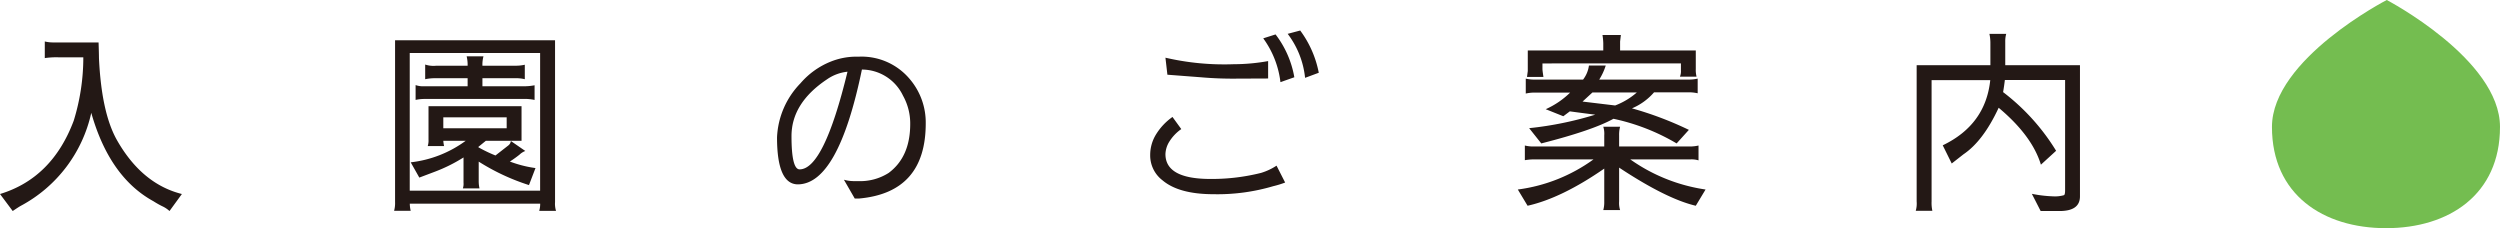
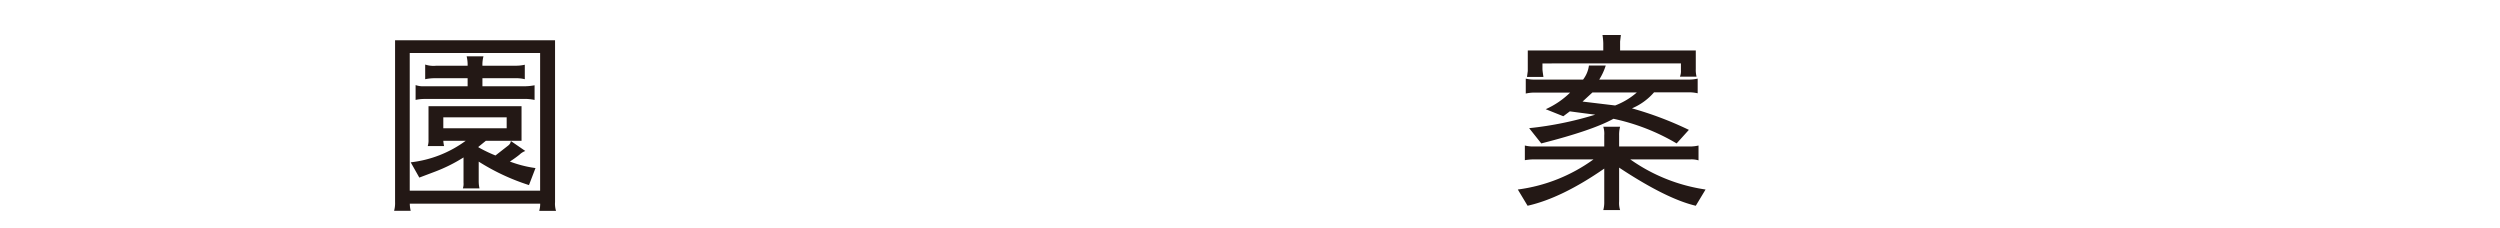
<svg xmlns="http://www.w3.org/2000/svg" width="383.48px" height="35px" viewBox="0 0 383.48 35">
  <defs>
    <style>.cls-1{fill:#231815;}.cls-2{fill:#74BD50;}</style>
  </defs>
  <title>top-title04_pc</title>
  <g id="レイヤー_2" data-name="レイヤー 2">
    <g id="design">
-       <path class="cls-1" d="M26,32.37a4.26,4.26,0,0,0-1.14-.75,13.8,13.8,0,0,1-1.32-.75Q16.8,27.18,14,17.31A21.38,21.38,0,0,1,3.21,31.56q-.33.18-1.26.81L0,29.76q8-2.43,11.31-11.25a32.82,32.82,0,0,0,1.47-9.72H8.94a12.44,12.44,0,0,0-2.07.12V6.36a5.35,5.35,0,0,0,1.35.15h6.9q.06,1.83.06,2.4Q15.57,17.4,18,21.6q3.81,6.63,9.9,8.16Z" />
      <path class="cls-1" d="M85.14,31a3.73,3.73,0,0,0,.15,1.35H82.71a3.73,3.73,0,0,0,.15-1.11h-20A4.68,4.68,0,0,0,63,32.34H60.45A4.37,4.37,0,0,0,60.6,31V6.18H85.14ZM62.85,29.25h20V8.13h-20Zm15.36-4.47a17.87,17.87,0,0,0,3.93,1l-1,2.61a33.25,33.25,0,0,1-7.71-3.6v3a5.1,5.1,0,0,0,.12,1.11H71A2.26,2.26,0,0,0,71.1,28V24.15a24.17,24.17,0,0,1-4.32,2.16l-2.46.93L63,24.9a17.58,17.58,0,0,0,8.43-3.3H68a5.27,5.27,0,0,0,.12.81H65.61a2.79,2.79,0,0,0,.12-1V16.29H80V21.6H74.52l-1.14.93v.06A21.68,21.68,0,0,0,76,23.85L78,22.29a1,1,0,0,0,.36-.66l2.22,1.53a2.6,2.6,0,0,0-.9.57A18,18,0,0,1,78.21,24.78ZM74,12v1.23h6.12A8.61,8.61,0,0,0,82,13.08v2.25a7.26,7.26,0,0,0-1.83-.15H65.1a5.82,5.82,0,0,0-1.35.15V13.05a3.41,3.41,0,0,0,1.35.18h6.63V12H66.9a7.29,7.29,0,0,0-1.68.15V9.9a4,4,0,0,0,1.71.18h4.8a5.57,5.57,0,0,0-.15-1.44h2.58A5,5,0,0,0,74,10.08h5a6.31,6.31,0,0,0,1.5-.15v2.22a5.46,5.46,0,0,0-1.5-.15Zm-6,7.68h9.72V18H68Z" />
-       <path class="cls-1" d="M129.45,27.57a5.73,5.73,0,0,0,1.41.21h.75a8.13,8.13,0,0,0,4.71-1.26q3.3-2.46,3.3-7.5a8.74,8.74,0,0,0-1.11-4.35,7,7,0,0,0-6.3-4q-3.63,17.55-9.81,17.61-3.21,0-3.21-7.2a12.67,12.67,0,0,1,3.6-8.31,12,12,0,0,1,4.59-3.3,10.59,10.59,0,0,1,4.08-.78h.33a9.65,9.65,0,0,1,7.77,3.45A10.26,10.26,0,0,1,142,18.93q0,10.59-10.2,11.52l-.69,0Zm-2.61-15.39q-5.43,3.63-5.43,8.7t1.23,5.1Q126.36,26,130,11A6.67,6.67,0,0,0,126.84,12.18Z" />
-       <path class="cls-1" d="M195.3,28.56a30.15,30.15,0,0,1-9.15,1.23q-5.31,0-7.83-2.13a4.8,4.8,0,0,1-1.89-3.9,6,6,0,0,1,.9-3.15,9.1,9.1,0,0,1,2.52-2.67l1.35,1.86a6.57,6.57,0,0,0-1.83,1.92,3.82,3.82,0,0,0-.6,1.92q0,3.81,6.9,3.81h.12a31,31,0,0,0,7.65-.93,9.11,9.11,0,0,0,2.37-1.11L197.13,28A14.41,14.41,0,0,1,195.3,28.56Zm-5.46-16.5a56.53,56.53,0,0,1-5.67-.21l-5.1-.39-.3-2.61a39.93,39.93,0,0,0,10.47,1,29.79,29.79,0,0,0,5.28-.48v2.67Zm5.82-6.78a15,15,0,0,1,2.88,6.57l-2.13.75a14.24,14.24,0,0,0-2.64-6.72Zm3.78-.6a15.93,15.93,0,0,1,2.85,6.48l-2.1.78a13.41,13.41,0,0,0-2.67-6.75Z" />
      <path class="cls-1" d="M248.51,19.44a4.79,4.79,0,0,0-.15,1.32v1.71h10.86a5.68,5.68,0,0,0,1.32-.15V24.6a3.53,3.53,0,0,0-1.23-.15h-9.24a26.66,26.66,0,0,0,11.55,4.62l-1.5,2.49q-4.5-1.05-11.76-5.85V30.9a3.6,3.6,0,0,0,.15,1.32h-2.58a4.47,4.47,0,0,0,.15-1.29V25.86q-6.54,4.53-11.76,5.7l-1.5-2.49a25.35,25.35,0,0,0,11.61-4.62h-8.94a8.73,8.73,0,0,0-1.59.12V22.32a5.28,5.28,0,0,0,1.38.15h10.8V20.76a3.6,3.6,0,0,0-.15-1.32ZM257.18,22a32.06,32.06,0,0,0-9.69-3.78Q244.28,20,236.42,22l-1.86-2.34a52.83,52.83,0,0,0,10.14-2.07q-1.95-.24-3.9-.51-.48.36-1,.75l-2.7-1.08a12.87,12.87,0,0,0,3.75-2.55h-5.43a6.21,6.21,0,0,0-1.38.15V12.06a5.72,5.72,0,0,0,1.38.15h7.41a4.47,4.47,0,0,0,.9-2.16h2.58a9.41,9.41,0,0,1-1,2.16H259a6.35,6.35,0,0,0,1.41-.15v2.25a6,6,0,0,0-1.44-.15h-5.25a9.23,9.23,0,0,1-3.39,2.46,52.93,52.93,0,0,1,8.73,3.3Zm.66-12.27H236.6v.87q0,.21.15,1.2l-2.52,0,.12-.9V7.74h11.58V6.6a10.45,10.45,0,0,0-.12-1.23h2.82l-.12,1V7.74h11.61v2.85a4.06,4.06,0,0,0,.12,1.17h-2.55a2.25,2.25,0,0,0,.15-1Zm-15.09,5.85,5,.6a11,11,0,0,0,3.33-2h-6.81Z" />
-       <path class="cls-1" d="M313.06,25.26q-1.35-4.44-6.48-8.73-2.37,5.1-5.4,7.14l-1.8,1.41L298,22.29q6.57-3.15,7.29-10h-9V30.9a5.71,5.71,0,0,0,.12,1.44h-2.55A4,4,0,0,0,294,30.9V10h11.31V6.66a6.65,6.65,0,0,0-.15-1.47h2.58a4.08,4.08,0,0,0-.15,1.2V10h11.46V30.12q0,2.25-3.12,2.25h-2.91l-1.35-2.64a19.68,19.68,0,0,0,3.3.39,4.94,4.94,0,0,0,1.62-.18q.18-.06.18-.78V12.27h-9.24q-.12,1-.27,1.86a32.88,32.88,0,0,1,8.13,9Z" />
-       <path class="cls-2" d="M383.48,19.47C383.48,29.86,375.64,35,366,35s-17.5-5.14-17.5-15.53S366.11,0,366.11,0,383.48,9.09,383.48,19.47Z" />
    </g>
  </g>
</svg>